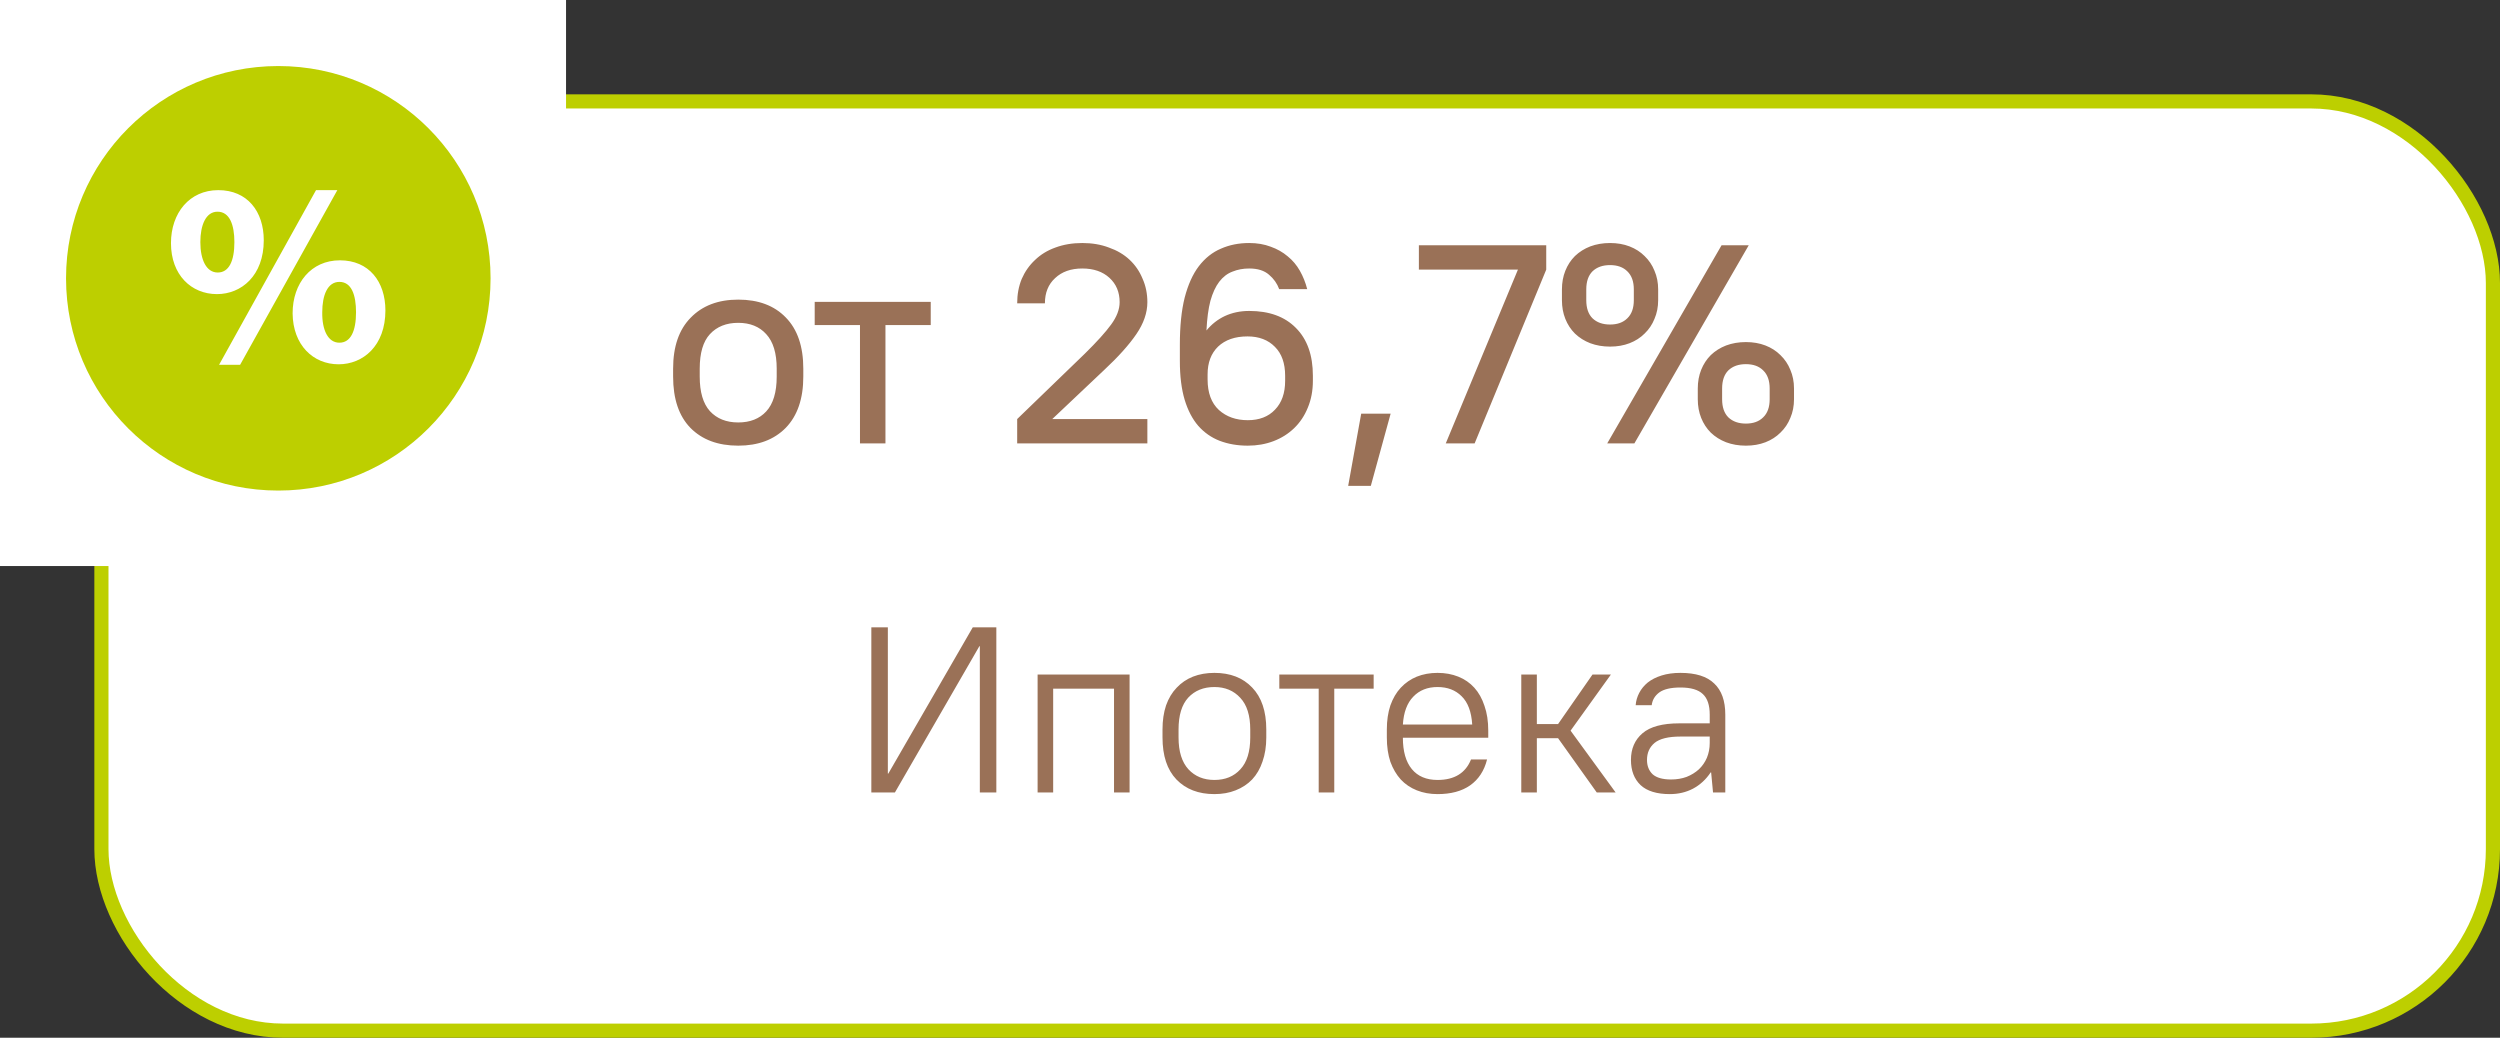
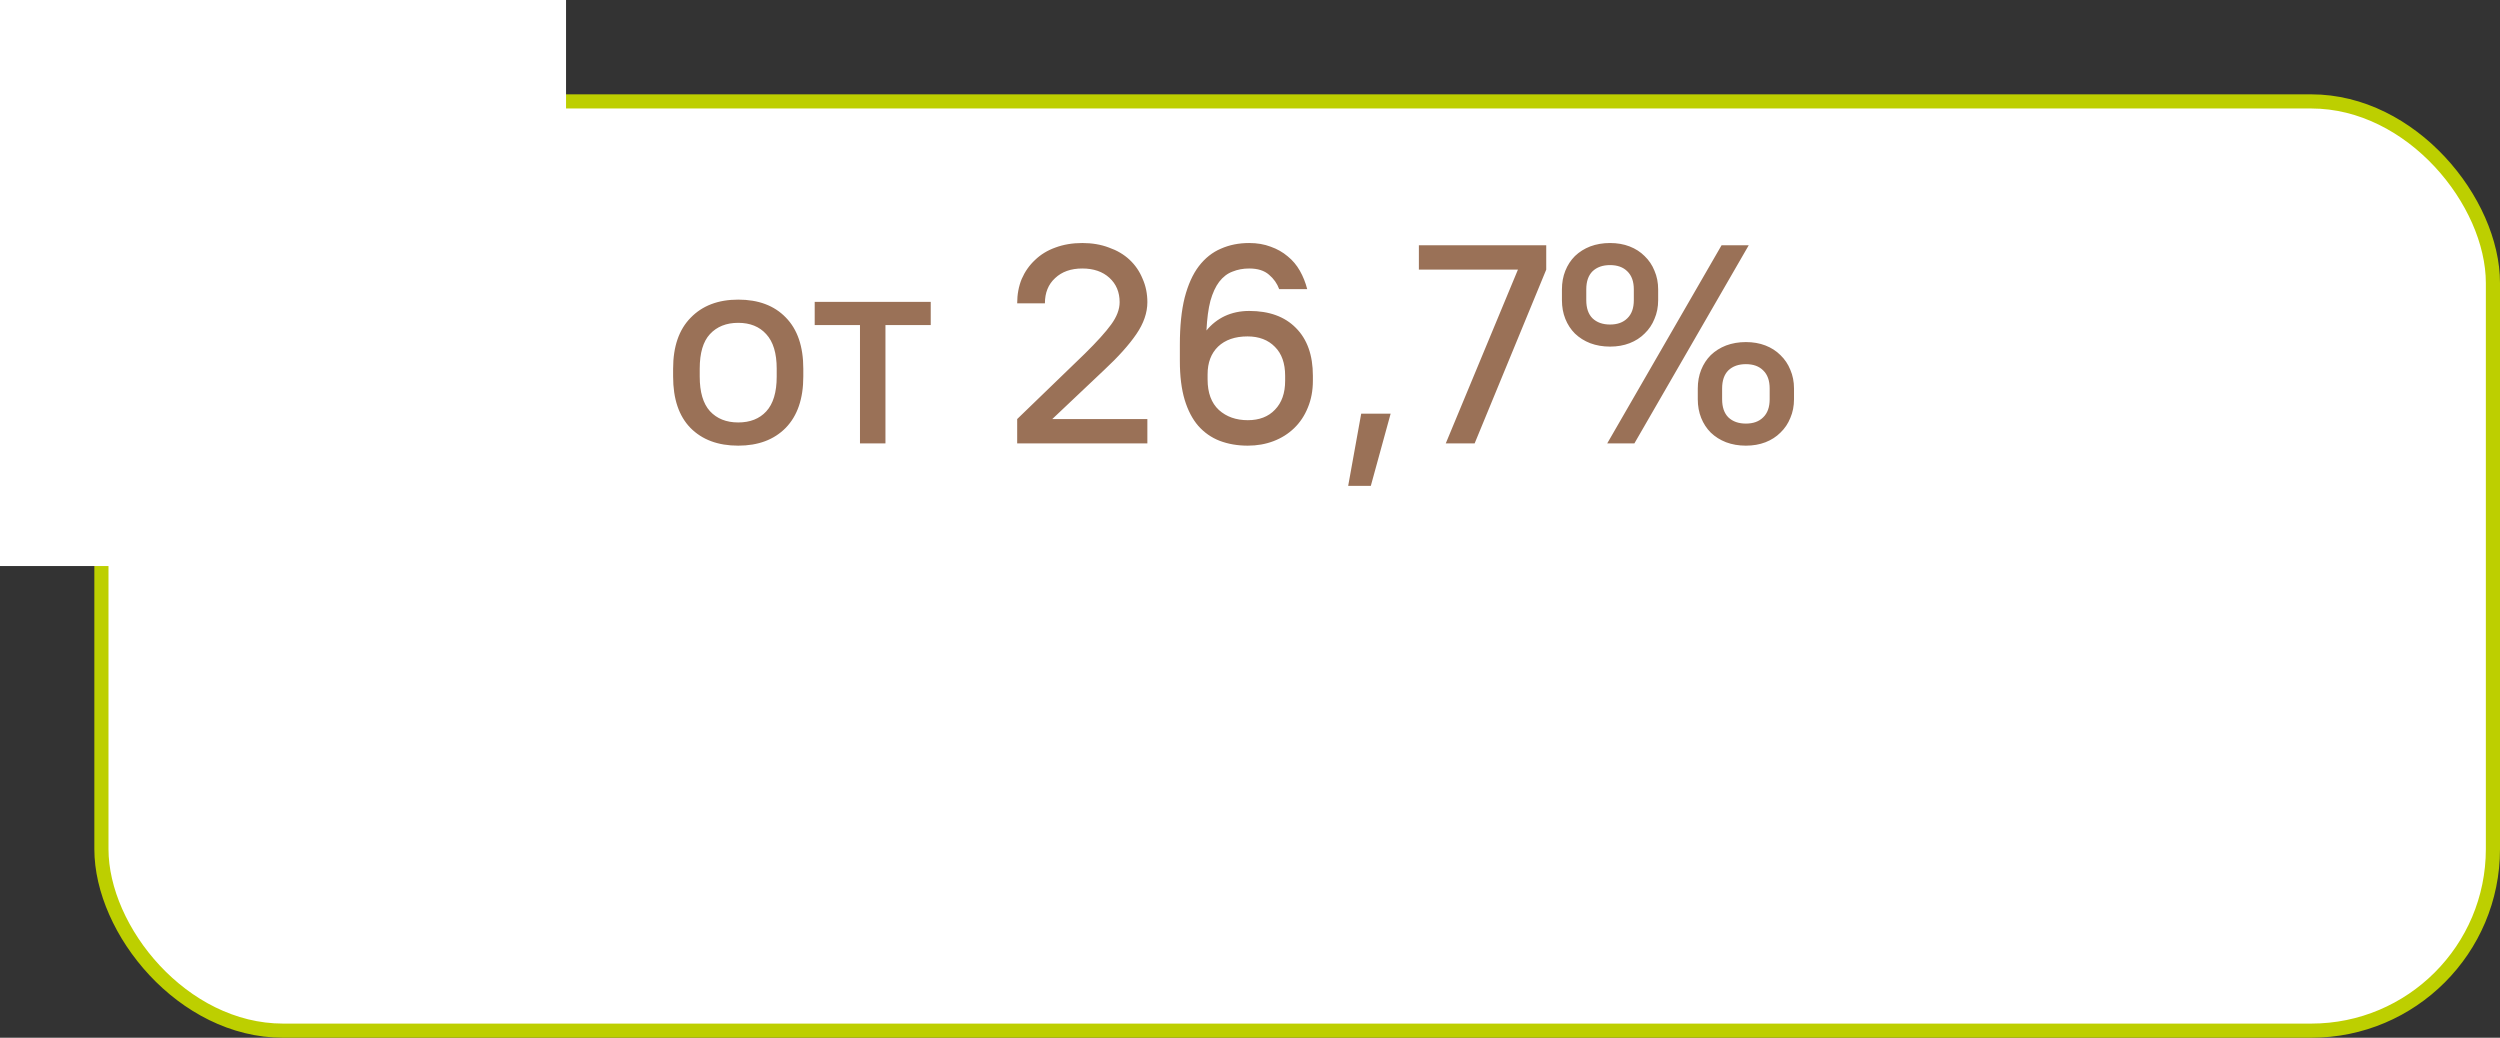
<svg xmlns="http://www.w3.org/2000/svg" width="265" height="110" viewBox="0 0 265 110" fill="none">
  <rect x="0" y="0" width="265" height="110" fill="#333333" stroke="none" />
  <rect x="10.75" y="10.75" width="253.5" height="98.5" rx="19.25" fill="white" stroke="#BDCF00" stroke-width="1.5" />
  <rect width="60" height="60" fill="white" />
  <g clip-path="url(#clip0_405_25)">
    <path d="M29.5 52C41.926 52 52 41.926 52 29.5C52 17.074 41.926 7 29.5 7C17.074 7 7 17.074 7 29.5C7 41.926 17.074 52 29.5 52Z" fill="#BDCF00" />
    <path d="M27.959 25.472C27.959 29.219 25.589 31.176 23 31.176C20.274 31.176 18.123 29.137 18.123 25.775C18.123 22.58 20.08 20.155 23.137 20.155C26.224 20.154 27.959 22.414 27.959 25.472ZM21.237 25.664C21.237 27.537 21.87 28.887 23.082 28.887C24.267 28.887 24.845 27.676 24.845 25.664C24.845 23.845 24.349 22.44 23.055 22.44C21.815 22.44 21.237 23.873 21.237 25.664ZM23.22 38.67L33.498 20.155H35.757L25.451 38.67H23.22ZM40.853 32.911C40.853 36.658 38.483 38.615 35.894 38.615C33.194 38.615 31.046 36.576 31.017 33.214C31.017 30.019 32.974 27.594 36.031 27.594C39.117 27.594 40.853 29.853 40.853 32.911ZM34.158 33.103C34.13 34.976 34.764 36.326 35.976 36.326C37.161 36.326 37.739 35.115 37.739 33.103C37.739 31.284 37.271 29.88 35.976 29.88C34.709 29.881 34.158 31.312 34.158 33.103Z" fill="white" />
  </g>
  <path d="M78.25 47.24C76.11 47.24 74.42 46.61 73.18 45.35C71.96 44.09 71.35 42.28 71.35 39.92V39.08C71.35 36.74 71.97 34.94 73.21 33.68C74.45 32.4 76.13 31.76 78.25 31.76C80.39 31.76 82.07 32.39 83.29 33.65C84.53 34.91 85.15 36.72 85.15 39.08V39.92C85.15 42.26 84.53 44.07 83.29 45.35C82.05 46.61 80.37 47.24 78.25 47.24ZM78.25 44.78C79.51 44.78 80.5 44.39 81.22 43.61C81.96 42.81 82.33 41.58 82.33 39.92V39.08C82.33 37.44 81.96 36.22 81.22 35.42C80.5 34.62 79.51 34.22 78.25 34.22C76.99 34.22 75.99 34.62 75.25 35.42C74.53 36.2 74.17 37.42 74.17 39.08V39.92C74.17 41.56 74.53 42.78 75.25 43.58C75.99 44.38 76.99 44.78 78.25 44.78ZM91.158 34.46H86.358V32H98.658V34.46H93.858V47H91.158V34.46ZM107.821 44.42L114.991 37.49C116.271 36.23 117.201 35.2 117.781 34.4C118.381 33.58 118.681 32.79 118.681 32.03C118.681 30.97 118.321 30.11 117.601 29.45C116.881 28.79 115.921 28.46 114.721 28.46C113.521 28.46 112.561 28.8 111.841 29.48C111.121 30.14 110.761 31.03 110.761 32.15H107.821C107.821 31.21 107.981 30.35 108.301 29.57C108.641 28.79 109.111 28.12 109.711 27.56C110.311 26.98 111.031 26.54 111.871 26.24C112.731 25.92 113.681 25.76 114.721 25.76C115.761 25.76 116.701 25.92 117.541 26.24C118.401 26.54 119.131 26.97 119.731 27.53C120.331 28.09 120.791 28.76 121.111 29.54C121.451 30.3 121.621 31.13 121.621 32.03C121.621 33.15 121.231 34.28 120.451 35.42C119.671 36.56 118.541 37.82 117.061 39.2L111.541 44.42H121.621V47H107.821V44.42ZM132.265 47.24C131.185 47.24 130.195 47.07 129.295 46.73C128.415 46.39 127.655 45.86 127.015 45.14C126.395 44.42 125.915 43.5 125.575 42.38C125.235 41.24 125.065 39.87 125.065 38.27V36.53C125.065 34.57 125.235 32.91 125.575 31.55C125.935 30.17 126.435 29.06 127.075 28.22C127.735 27.36 128.515 26.74 129.415 26.36C130.315 25.96 131.315 25.76 132.415 25.76C133.255 25.76 134.015 25.89 134.695 26.15C135.375 26.39 135.975 26.73 136.495 27.17C137.015 27.59 137.445 28.1 137.785 28.7C138.125 29.3 138.385 29.95 138.565 30.65H135.595C135.375 30.05 135.015 29.54 134.515 29.12C134.015 28.68 133.315 28.46 132.415 28.46C131.775 28.46 131.185 28.57 130.645 28.79C130.105 28.99 129.635 29.35 129.235 29.87C128.855 30.37 128.545 31.04 128.305 31.88C128.085 32.72 127.945 33.77 127.885 35.03C128.425 34.37 129.075 33.86 129.835 33.5C130.615 33.14 131.475 32.96 132.415 32.96C134.535 32.96 136.185 33.56 137.365 34.76C138.565 35.96 139.165 37.65 139.165 39.83V40.37C139.165 41.41 138.985 42.36 138.625 43.22C138.285 44.06 137.805 44.78 137.185 45.38C136.565 45.98 135.835 46.44 134.995 46.76C134.155 47.08 133.245 47.24 132.265 47.24ZM128.005 40.22C128.005 41.64 128.405 42.72 129.205 43.46C130.005 44.18 131.025 44.54 132.265 44.54C133.485 44.54 134.445 44.17 135.145 43.43C135.865 42.69 136.225 41.67 136.225 40.37V39.83C136.225 38.51 135.865 37.49 135.145 36.77C134.425 36.03 133.455 35.66 132.235 35.66C130.915 35.66 129.875 36.02 129.115 36.74C128.375 37.46 128.005 38.44 128.005 39.68V40.22ZM144.287 43.85H147.407L145.307 51.5H142.907L144.287 43.85ZM160.901 28.58H150.401V26H163.901V28.58L156.311 47H153.251L160.901 28.58ZM170.665 36.74C169.905 36.74 169.205 36.62 168.565 36.38C167.945 36.14 167.405 35.8 166.945 35.36C166.505 34.92 166.165 34.4 165.925 33.8C165.685 33.2 165.565 32.54 165.565 31.82V30.68C165.565 29.96 165.685 29.3 165.925 28.7C166.165 28.1 166.505 27.58 166.945 27.14C167.405 26.7 167.945 26.36 168.565 26.12C169.205 25.88 169.905 25.76 170.665 25.76C171.425 25.76 172.115 25.88 172.735 26.12C173.355 26.36 173.885 26.7 174.325 27.14C174.785 27.58 175.135 28.1 175.375 28.7C175.635 29.3 175.765 29.96 175.765 30.68V31.82C175.765 32.54 175.635 33.2 175.375 33.8C175.135 34.4 174.785 34.92 174.325 35.36C173.885 35.8 173.355 36.14 172.735 36.38C172.115 36.62 171.425 36.74 170.665 36.74ZM170.665 34.4C171.445 34.4 172.055 34.18 172.495 33.74C172.955 33.3 173.185 32.66 173.185 31.82V30.68C173.185 29.84 172.955 29.2 172.495 28.76C172.055 28.32 171.445 28.1 170.665 28.1C169.885 28.1 169.265 28.32 168.805 28.76C168.365 29.2 168.145 29.84 168.145 30.68V31.82C168.145 32.66 168.365 33.3 168.805 33.74C169.265 34.18 169.885 34.4 170.665 34.4ZM185.065 47.24C184.305 47.24 183.605 47.12 182.965 46.88C182.345 46.64 181.805 46.3 181.345 45.86C180.905 45.42 180.565 44.9 180.325 44.3C180.085 43.7 179.965 43.04 179.965 42.32V41.18C179.965 40.46 180.085 39.8 180.325 39.2C180.565 38.6 180.905 38.08 181.345 37.64C181.805 37.2 182.345 36.86 182.965 36.62C183.605 36.38 184.305 36.26 185.065 36.26C185.825 36.26 186.515 36.38 187.135 36.62C187.755 36.86 188.285 37.2 188.725 37.64C189.185 38.08 189.535 38.6 189.775 39.2C190.035 39.8 190.165 40.46 190.165 41.18V42.32C190.165 43.04 190.035 43.7 189.775 44.3C189.535 44.9 189.185 45.42 188.725 45.86C188.285 46.3 187.755 46.64 187.135 46.88C186.515 47.12 185.825 47.24 185.065 47.24ZM185.065 44.9C185.845 44.9 186.455 44.68 186.895 44.24C187.355 43.8 187.585 43.16 187.585 42.32V41.18C187.585 40.34 187.355 39.7 186.895 39.26C186.455 38.82 185.845 38.6 185.065 38.6C184.285 38.6 183.665 38.82 183.205 39.26C182.765 39.7 182.545 40.34 182.545 41.18V42.32C182.545 43.16 182.765 43.8 183.205 44.24C183.665 44.68 184.285 44.9 185.065 44.9ZM182.485 26H185.365L173.245 47H170.365L182.485 26Z" fill="#9A7157" />
-   <path d="M92.362 66.5H94.112V82H94.162L103.112 66.5H105.612V84H103.862V68.5H103.812L94.862 84H92.362V66.5ZM109.986 71.5H119.736V84H118.086V73H111.636V84H109.986V71.5ZM128.726 84.175C127.042 84.175 125.701 83.658 124.701 82.625C123.717 81.592 123.226 80.108 123.226 78.175V77.325C123.226 76.375 123.351 75.525 123.601 74.775C123.867 74.025 124.242 73.4 124.726 72.9C125.209 72.383 125.784 71.992 126.451 71.725C127.134 71.458 127.892 71.325 128.726 71.325C130.409 71.325 131.742 71.842 132.726 72.875C133.726 73.908 134.226 75.392 134.226 77.325V78.175C134.226 79.125 134.092 79.975 133.826 80.725C133.576 81.475 133.209 82.108 132.726 82.625C132.242 83.125 131.659 83.508 130.976 83.775C130.309 84.042 129.559 84.175 128.726 84.175ZM128.726 82.675C129.876 82.675 130.792 82.3 131.476 81.55C132.176 80.8 132.526 79.675 132.526 78.175V77.325C132.526 75.842 132.176 74.725 131.476 73.975C130.776 73.208 129.859 72.825 128.726 72.825C127.576 72.825 126.651 73.2 125.951 73.95C125.267 74.7 124.926 75.825 124.926 77.325V78.175C124.926 79.658 125.276 80.783 125.976 81.55C126.676 82.3 127.592 82.675 128.726 82.675ZM139.782 73H135.607V71.5H145.607V73H141.432V84H139.782V73ZM152.38 84.175C151.58 84.175 150.847 84.042 150.18 83.775C149.513 83.508 148.947 83.125 148.48 82.625C148.013 82.108 147.647 81.483 147.38 80.75C147.13 80 147.005 79.142 147.005 78.175V77.325C147.005 76.375 147.13 75.525 147.38 74.775C147.647 74.025 148.013 73.4 148.48 72.9C148.963 72.383 149.53 71.992 150.18 71.725C150.847 71.458 151.58 71.325 152.38 71.325C153.18 71.325 153.913 71.458 154.58 71.725C155.247 71.992 155.813 72.383 156.28 72.9C156.747 73.417 157.105 74.058 157.355 74.825C157.622 75.575 157.755 76.45 157.755 77.45V78.2H148.705C148.705 79.65 149.022 80.758 149.655 81.525C150.288 82.292 151.197 82.675 152.38 82.675C154.163 82.675 155.347 81.95 155.93 80.5H157.63C157.33 81.7 156.73 82.617 155.83 83.25C154.947 83.867 153.797 84.175 152.38 84.175ZM152.38 72.825C151.313 72.825 150.455 73.167 149.805 73.85C149.155 74.517 148.788 75.5 148.705 76.8H156.055C155.972 75.45 155.597 74.45 154.93 73.8C154.28 73.15 153.43 72.825 152.38 72.825ZM161.256 71.5H162.906V76.75H165.156L168.806 71.5H170.756L166.481 77.45L171.256 84H169.256L165.156 78.25H162.906V84H161.256V71.5ZM177.006 84.175C175.623 84.175 174.589 83.858 173.906 83.225C173.223 82.575 172.881 81.683 172.881 80.55C172.881 79.367 173.289 78.425 174.106 77.725C174.923 77.025 176.223 76.675 178.006 76.675H181.231V75.75C181.231 74.75 180.989 74.025 180.506 73.575C180.023 73.108 179.231 72.875 178.131 72.875C177.114 72.875 176.364 73.05 175.881 73.4C175.414 73.75 175.148 74.2 175.081 74.75H173.381C173.414 74.3 173.539 73.867 173.756 73.45C173.973 73.033 174.273 72.667 174.656 72.35C175.056 72.033 175.548 71.783 176.131 71.6C176.714 71.417 177.381 71.325 178.131 71.325C179.748 71.325 180.939 71.7 181.706 72.45C182.489 73.183 182.881 74.283 182.881 75.75V84H181.581L181.381 81.875H181.331C180.831 82.625 180.206 83.2 179.456 83.6C178.723 83.983 177.906 84.175 177.006 84.175ZM177.131 82.625C177.731 82.625 178.281 82.533 178.781 82.35C179.281 82.15 179.714 81.883 180.081 81.55C180.448 81.2 180.731 80.792 180.931 80.325C181.131 79.842 181.231 79.317 181.231 78.75V78.075H178.131C176.848 78.075 175.931 78.3 175.381 78.75C174.848 79.2 174.581 79.8 174.581 80.55C174.581 81.183 174.781 81.692 175.181 82.075C175.598 82.442 176.248 82.625 177.131 82.625Z" fill="#9A7157" />
  <defs>
    <clipPath id="clip0_405_25">
-       <rect width="45" height="45" fill="white" transform="translate(7 7)" />
-     </clipPath>
+       </clipPath>
  </defs>
</svg>